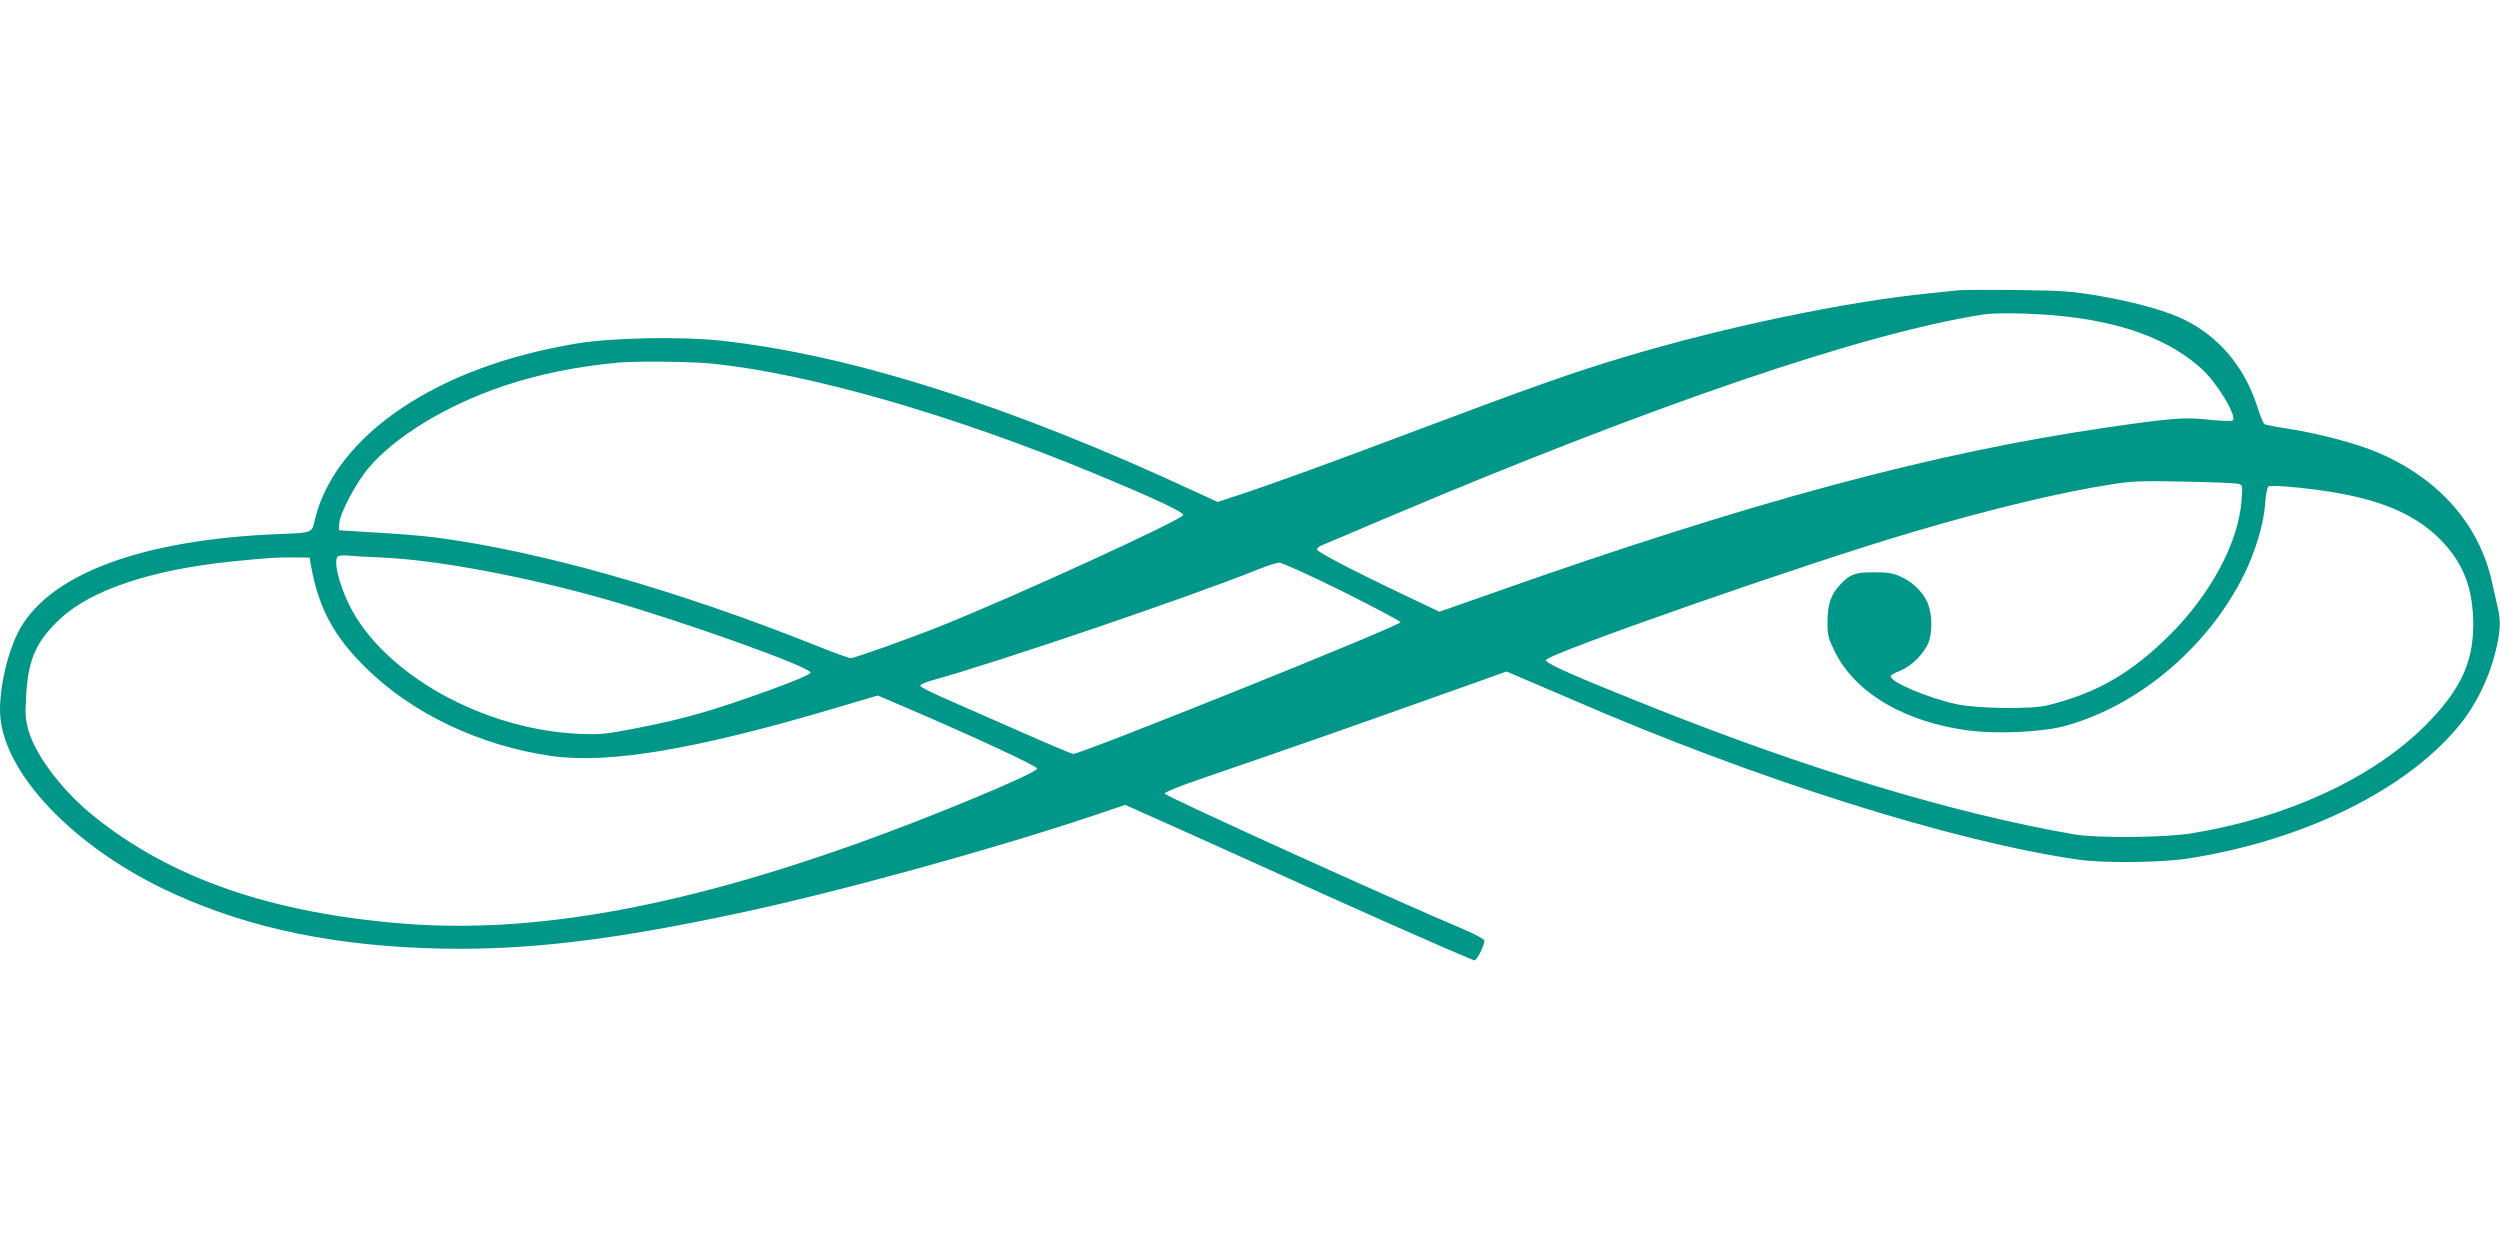
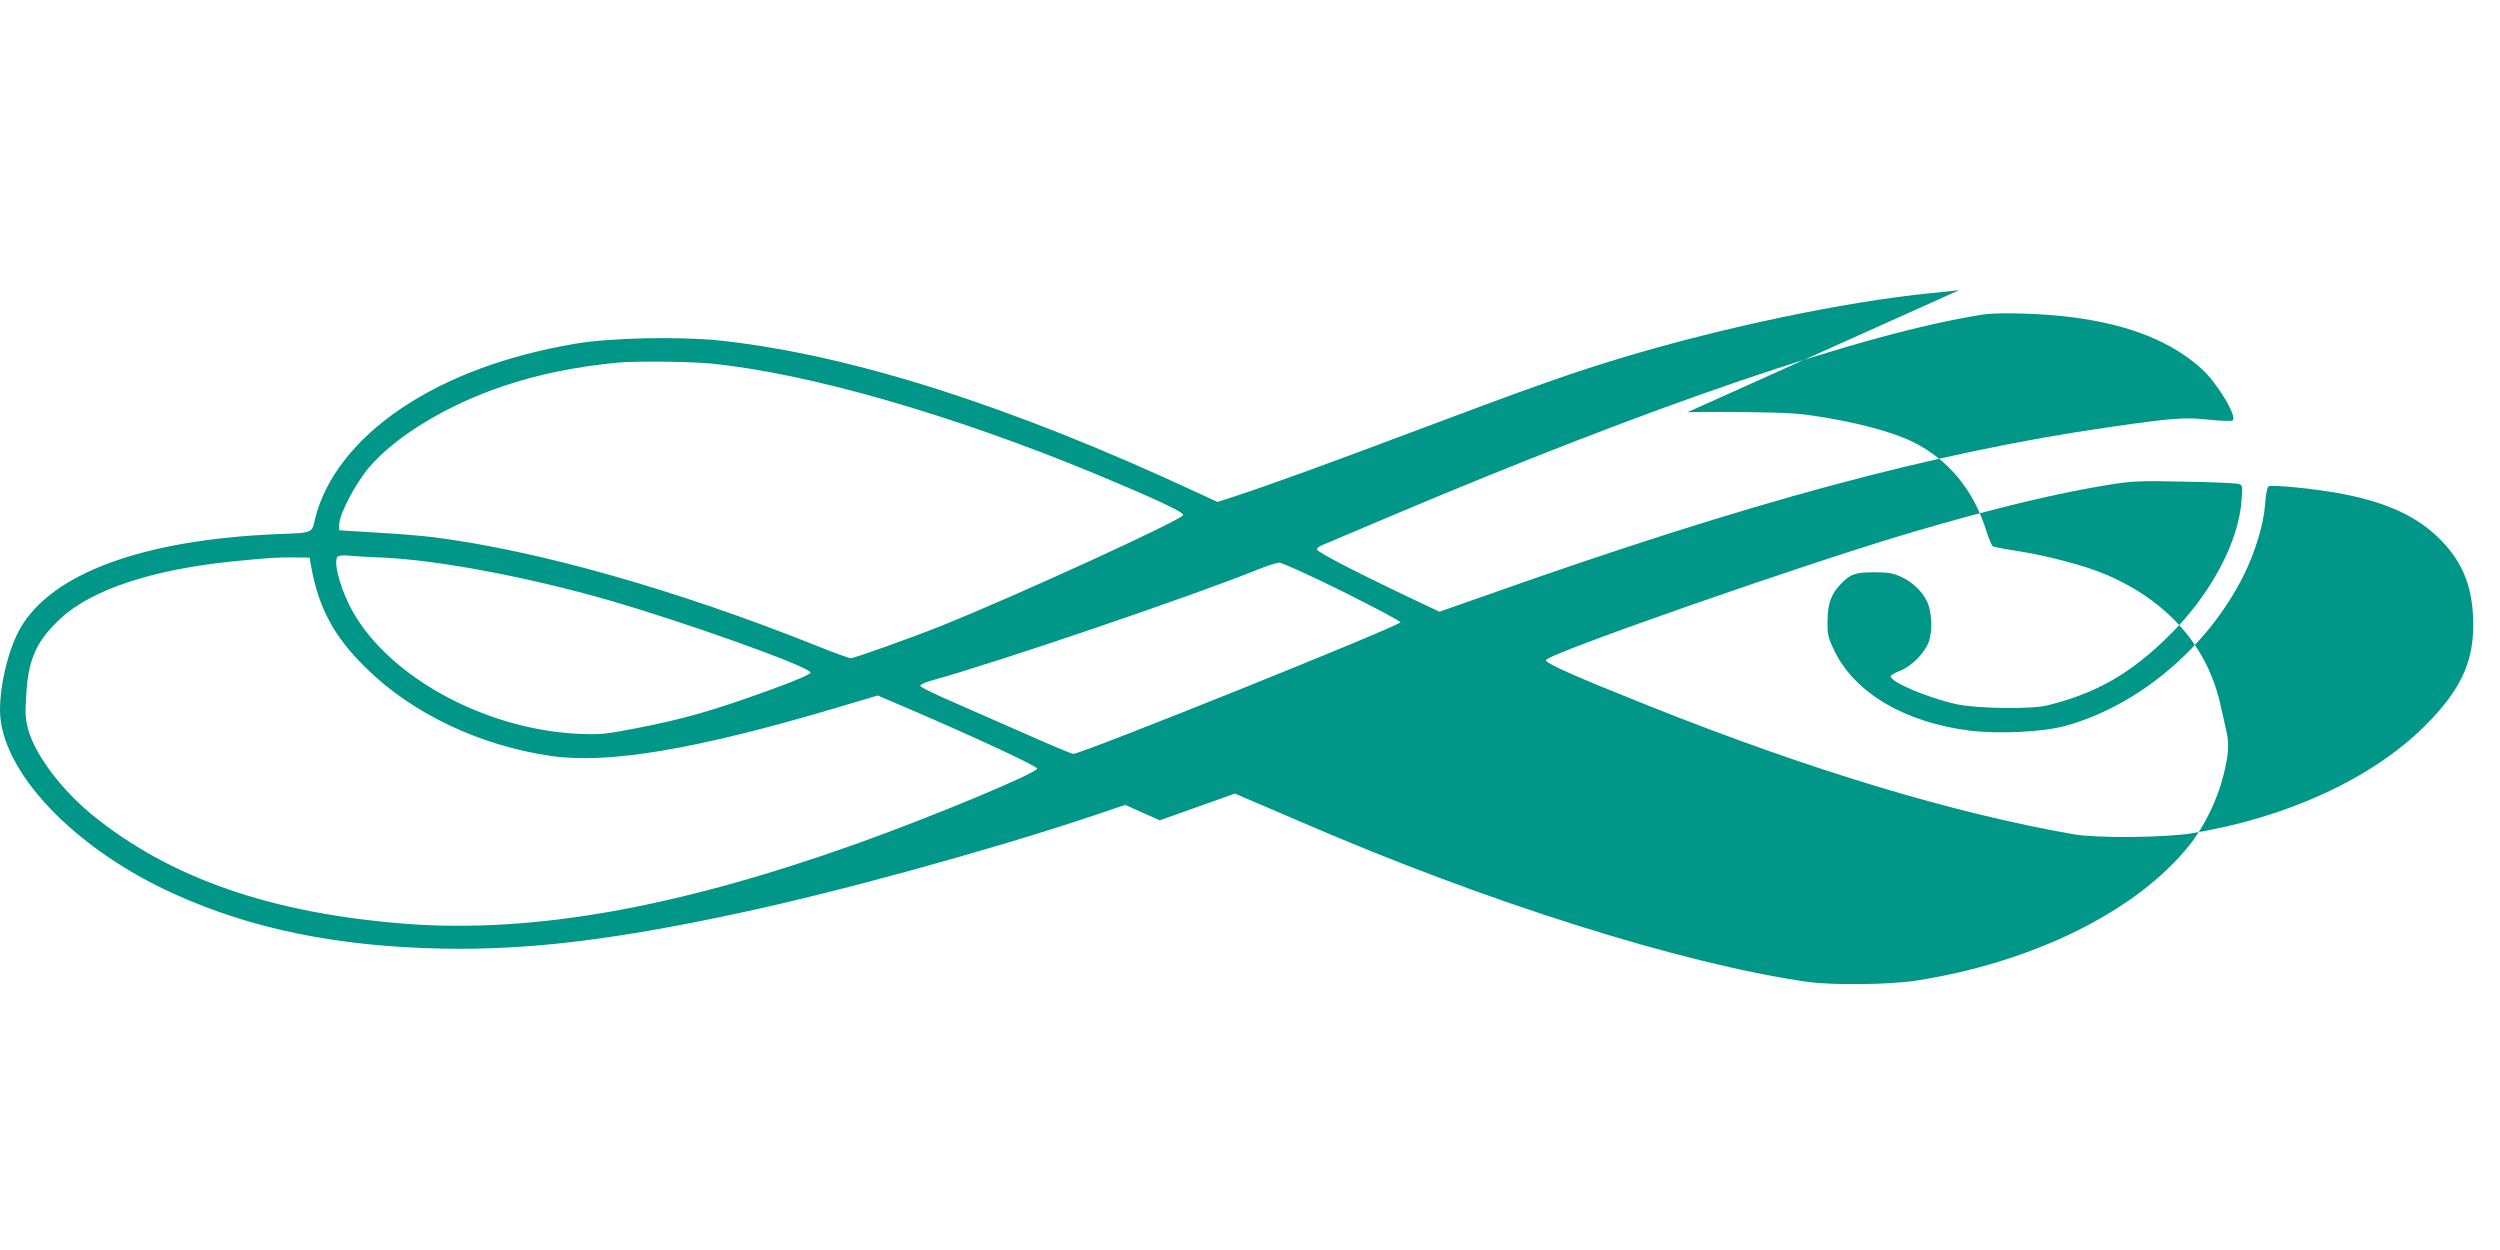
<svg xmlns="http://www.w3.org/2000/svg" version="1.0" width="1280pt" height="640pt" viewBox="0 0 1280 640" preserveAspectRatio="xMidYMid meet">
  <g transform="translate(0,640) scale(0.1,-0.1)" fill="#009688" stroke="none">
-     <path d="M10030 4914 c-19 -2 -84 -9 -145 -15 -434 -43 -1056 -173 -1575 -329 -254 -76 -474 -154 -1040 -367 -465 -175 -761 -283 -941 -342 l-95 -31 -100 46 c-957 446 -1775 707 -2444 780 -209 22 -559 15 -740 -15 -358 -61 -655 -171 -894 -331 -234 -157 -390 -355 -442 -563 -19 -79 -5 -74 -201 -82 -678 -29 -1144 -199 -1307 -478 -60 -102 -106 -285 -106 -422 0 -311 377 -709 890 -941 399 -181 838 -270 1375 -281 432 -8 861 42 1500 178 512 108 1311 328 1833 503 l163 55 177 -79 c97 -43 332 -149 522 -235 460 -209 935 -420 1087 -482 12 -5 53 73 53 101 0 7 -46 32 -102 56 -385 163 -1531 683 -1535 697 -2 6 79 39 179 73 492 169 837 290 1187 415 l385 137 60 -26 c34 -14 155 -66 271 -116 946 -411 1953 -729 2600 -822 130 -18 415 -15 555 6 600 93 1132 356 1401 694 77 96 143 233 174 357 27 108 30 161 15 227 -5 24 -19 86 -31 138 -66 295 -270 528 -582 662 -106 46 -306 99 -463 123 -61 9 -115 20 -120 23 -6 4 -23 46 -38 94 -64 197 -191 350 -366 438 -91 46 -245 90 -425 122 -156 27 -193 30 -435 33 -146 2 -281 1 -300 -1z m585 -139 c289 -38 503 -124 657 -263 79 -71 182 -242 160 -264 -5 -5 -51 -4 -121 3 -123 14 -186 9 -506 -37 -903 -130 -1843 -383 -3187 -859 l-248 -87 -192 91 c-258 123 -431 214 -435 227 -2 6 11 17 29 24 18 7 168 71 333 141 1368 579 2437 943 3050 1039 80 12 311 5 460 -15z m-6979 -236 c496 -48 1239 -261 1974 -566 301 -125 451 -195 448 -210 -5 -24 -850 -411 -1233 -565 -154 -62 -451 -168 -469 -168 -8 0 -84 27 -168 61 -725 290 -1435 491 -1973 559 -49 6 -178 17 -285 23 l-195 12 2 35 c4 54 85 207 151 285 137 162 403 323 694 420 181 60 362 97 578 118 84 9 376 6 476 -4z m7823 -616 c23 -6 24 -8 18 -82 -15 -216 -156 -481 -367 -691 -197 -197 -378 -301 -630 -362 -83 -20 -353 -16 -460 6 -148 32 -340 113 -340 144 0 5 21 17 47 27 59 23 125 88 148 148 21 56 17 154 -9 208 -25 52 -73 98 -131 125 -40 19 -67 24 -138 24 -98 0 -124 -9 -174 -62 -48 -50 -66 -101 -66 -190 -1 -69 3 -84 37 -154 106 -214 361 -363 692 -405 148 -18 377 -7 490 25 374 103 729 403 912 771 59 118 103 265 109 362 3 46 11 87 17 92 14 12 257 -13 391 -40 224 -45 372 -115 486 -228 121 -121 172 -252 172 -441 0 -195 -68 -337 -247 -516 -270 -269 -705 -470 -1191 -550 -135 -23 -488 -26 -605 -6 -619 108 -1353 329 -2175 657 -386 154 -530 218 -530 235 0 30 1337 497 1875 655 410 121 758 204 1020 245 108 17 158 19 375 14 138 -2 261 -8 274 -11z m-9496 -378 c282 -13 738 -99 1147 -216 409 -118 1040 -344 1040 -373 0 -8 -77 -41 -192 -83 -305 -111 -457 -155 -708 -203 -149 -29 -177 -32 -290 -27 -491 23 -998 308 -1172 660 -56 113 -84 239 -55 250 6 3 32 4 57 2 25 -3 103 -7 173 -10z m-370 -45 c39 -214 116 -358 280 -519 236 -234 586 -400 952 -452 292 -41 738 34 1450 245 l219 65 171 -73 c323 -139 645 -288 645 -301 0 -23 -533 -245 -924 -385 -923 -329 -1658 -459 -2307 -410 -685 53 -1202 231 -1601 553 -155 125 -290 301 -330 430 -18 61 -20 85 -14 184 10 188 52 282 178 398 157 145 465 248 873 290 191 19 233 22 325 21 l75 -1 8 -45z m5279 -127 c164 -82 298 -153 298 -159 0 -18 -1632 -674 -1675 -674 -8 0 -135 54 -282 119 -148 65 -320 141 -382 168 -63 28 -117 55 -119 61 -2 6 22 18 55 27 356 99 1330 431 1673 569 47 19 96 35 110 35 13 1 158 -65 322 -146z" />
+     <path d="M10030 4914 c-19 -2 -84 -9 -145 -15 -434 -43 -1056 -173 -1575 -329 -254 -76 -474 -154 -1040 -367 -465 -175 -761 -283 -941 -342 l-95 -31 -100 46 c-957 446 -1775 707 -2444 780 -209 22 -559 15 -740 -15 -358 -61 -655 -171 -894 -331 -234 -157 -390 -355 -442 -563 -19 -79 -5 -74 -201 -82 -678 -29 -1144 -199 -1307 -478 -60 -102 -106 -285 -106 -422 0 -311 377 -709 890 -941 399 -181 838 -270 1375 -281 432 -8 861 42 1500 178 512 108 1311 328 1833 503 l163 55 177 -79 l385 137 60 -26 c34 -14 155 -66 271 -116 946 -411 1953 -729 2600 -822 130 -18 415 -15 555 6 600 93 1132 356 1401 694 77 96 143 233 174 357 27 108 30 161 15 227 -5 24 -19 86 -31 138 -66 295 -270 528 -582 662 -106 46 -306 99 -463 123 -61 9 -115 20 -120 23 -6 4 -23 46 -38 94 -64 197 -191 350 -366 438 -91 46 -245 90 -425 122 -156 27 -193 30 -435 33 -146 2 -281 1 -300 -1z m585 -139 c289 -38 503 -124 657 -263 79 -71 182 -242 160 -264 -5 -5 -51 -4 -121 3 -123 14 -186 9 -506 -37 -903 -130 -1843 -383 -3187 -859 l-248 -87 -192 91 c-258 123 -431 214 -435 227 -2 6 11 17 29 24 18 7 168 71 333 141 1368 579 2437 943 3050 1039 80 12 311 5 460 -15z m-6979 -236 c496 -48 1239 -261 1974 -566 301 -125 451 -195 448 -210 -5 -24 -850 -411 -1233 -565 -154 -62 -451 -168 -469 -168 -8 0 -84 27 -168 61 -725 290 -1435 491 -1973 559 -49 6 -178 17 -285 23 l-195 12 2 35 c4 54 85 207 151 285 137 162 403 323 694 420 181 60 362 97 578 118 84 9 376 6 476 -4z m7823 -616 c23 -6 24 -8 18 -82 -15 -216 -156 -481 -367 -691 -197 -197 -378 -301 -630 -362 -83 -20 -353 -16 -460 6 -148 32 -340 113 -340 144 0 5 21 17 47 27 59 23 125 88 148 148 21 56 17 154 -9 208 -25 52 -73 98 -131 125 -40 19 -67 24 -138 24 -98 0 -124 -9 -174 -62 -48 -50 -66 -101 -66 -190 -1 -69 3 -84 37 -154 106 -214 361 -363 692 -405 148 -18 377 -7 490 25 374 103 729 403 912 771 59 118 103 265 109 362 3 46 11 87 17 92 14 12 257 -13 391 -40 224 -45 372 -115 486 -228 121 -121 172 -252 172 -441 0 -195 -68 -337 -247 -516 -270 -269 -705 -470 -1191 -550 -135 -23 -488 -26 -605 -6 -619 108 -1353 329 -2175 657 -386 154 -530 218 -530 235 0 30 1337 497 1875 655 410 121 758 204 1020 245 108 17 158 19 375 14 138 -2 261 -8 274 -11z m-9496 -378 c282 -13 738 -99 1147 -216 409 -118 1040 -344 1040 -373 0 -8 -77 -41 -192 -83 -305 -111 -457 -155 -708 -203 -149 -29 -177 -32 -290 -27 -491 23 -998 308 -1172 660 -56 113 -84 239 -55 250 6 3 32 4 57 2 25 -3 103 -7 173 -10z m-370 -45 c39 -214 116 -358 280 -519 236 -234 586 -400 952 -452 292 -41 738 34 1450 245 l219 65 171 -73 c323 -139 645 -288 645 -301 0 -23 -533 -245 -924 -385 -923 -329 -1658 -459 -2307 -410 -685 53 -1202 231 -1601 553 -155 125 -290 301 -330 430 -18 61 -20 85 -14 184 10 188 52 282 178 398 157 145 465 248 873 290 191 19 233 22 325 21 l75 -1 8 -45z m5279 -127 c164 -82 298 -153 298 -159 0 -18 -1632 -674 -1675 -674 -8 0 -135 54 -282 119 -148 65 -320 141 -382 168 -63 28 -117 55 -119 61 -2 6 22 18 55 27 356 99 1330 431 1673 569 47 19 96 35 110 35 13 1 158 -65 322 -146z" />
  </g>
</svg>